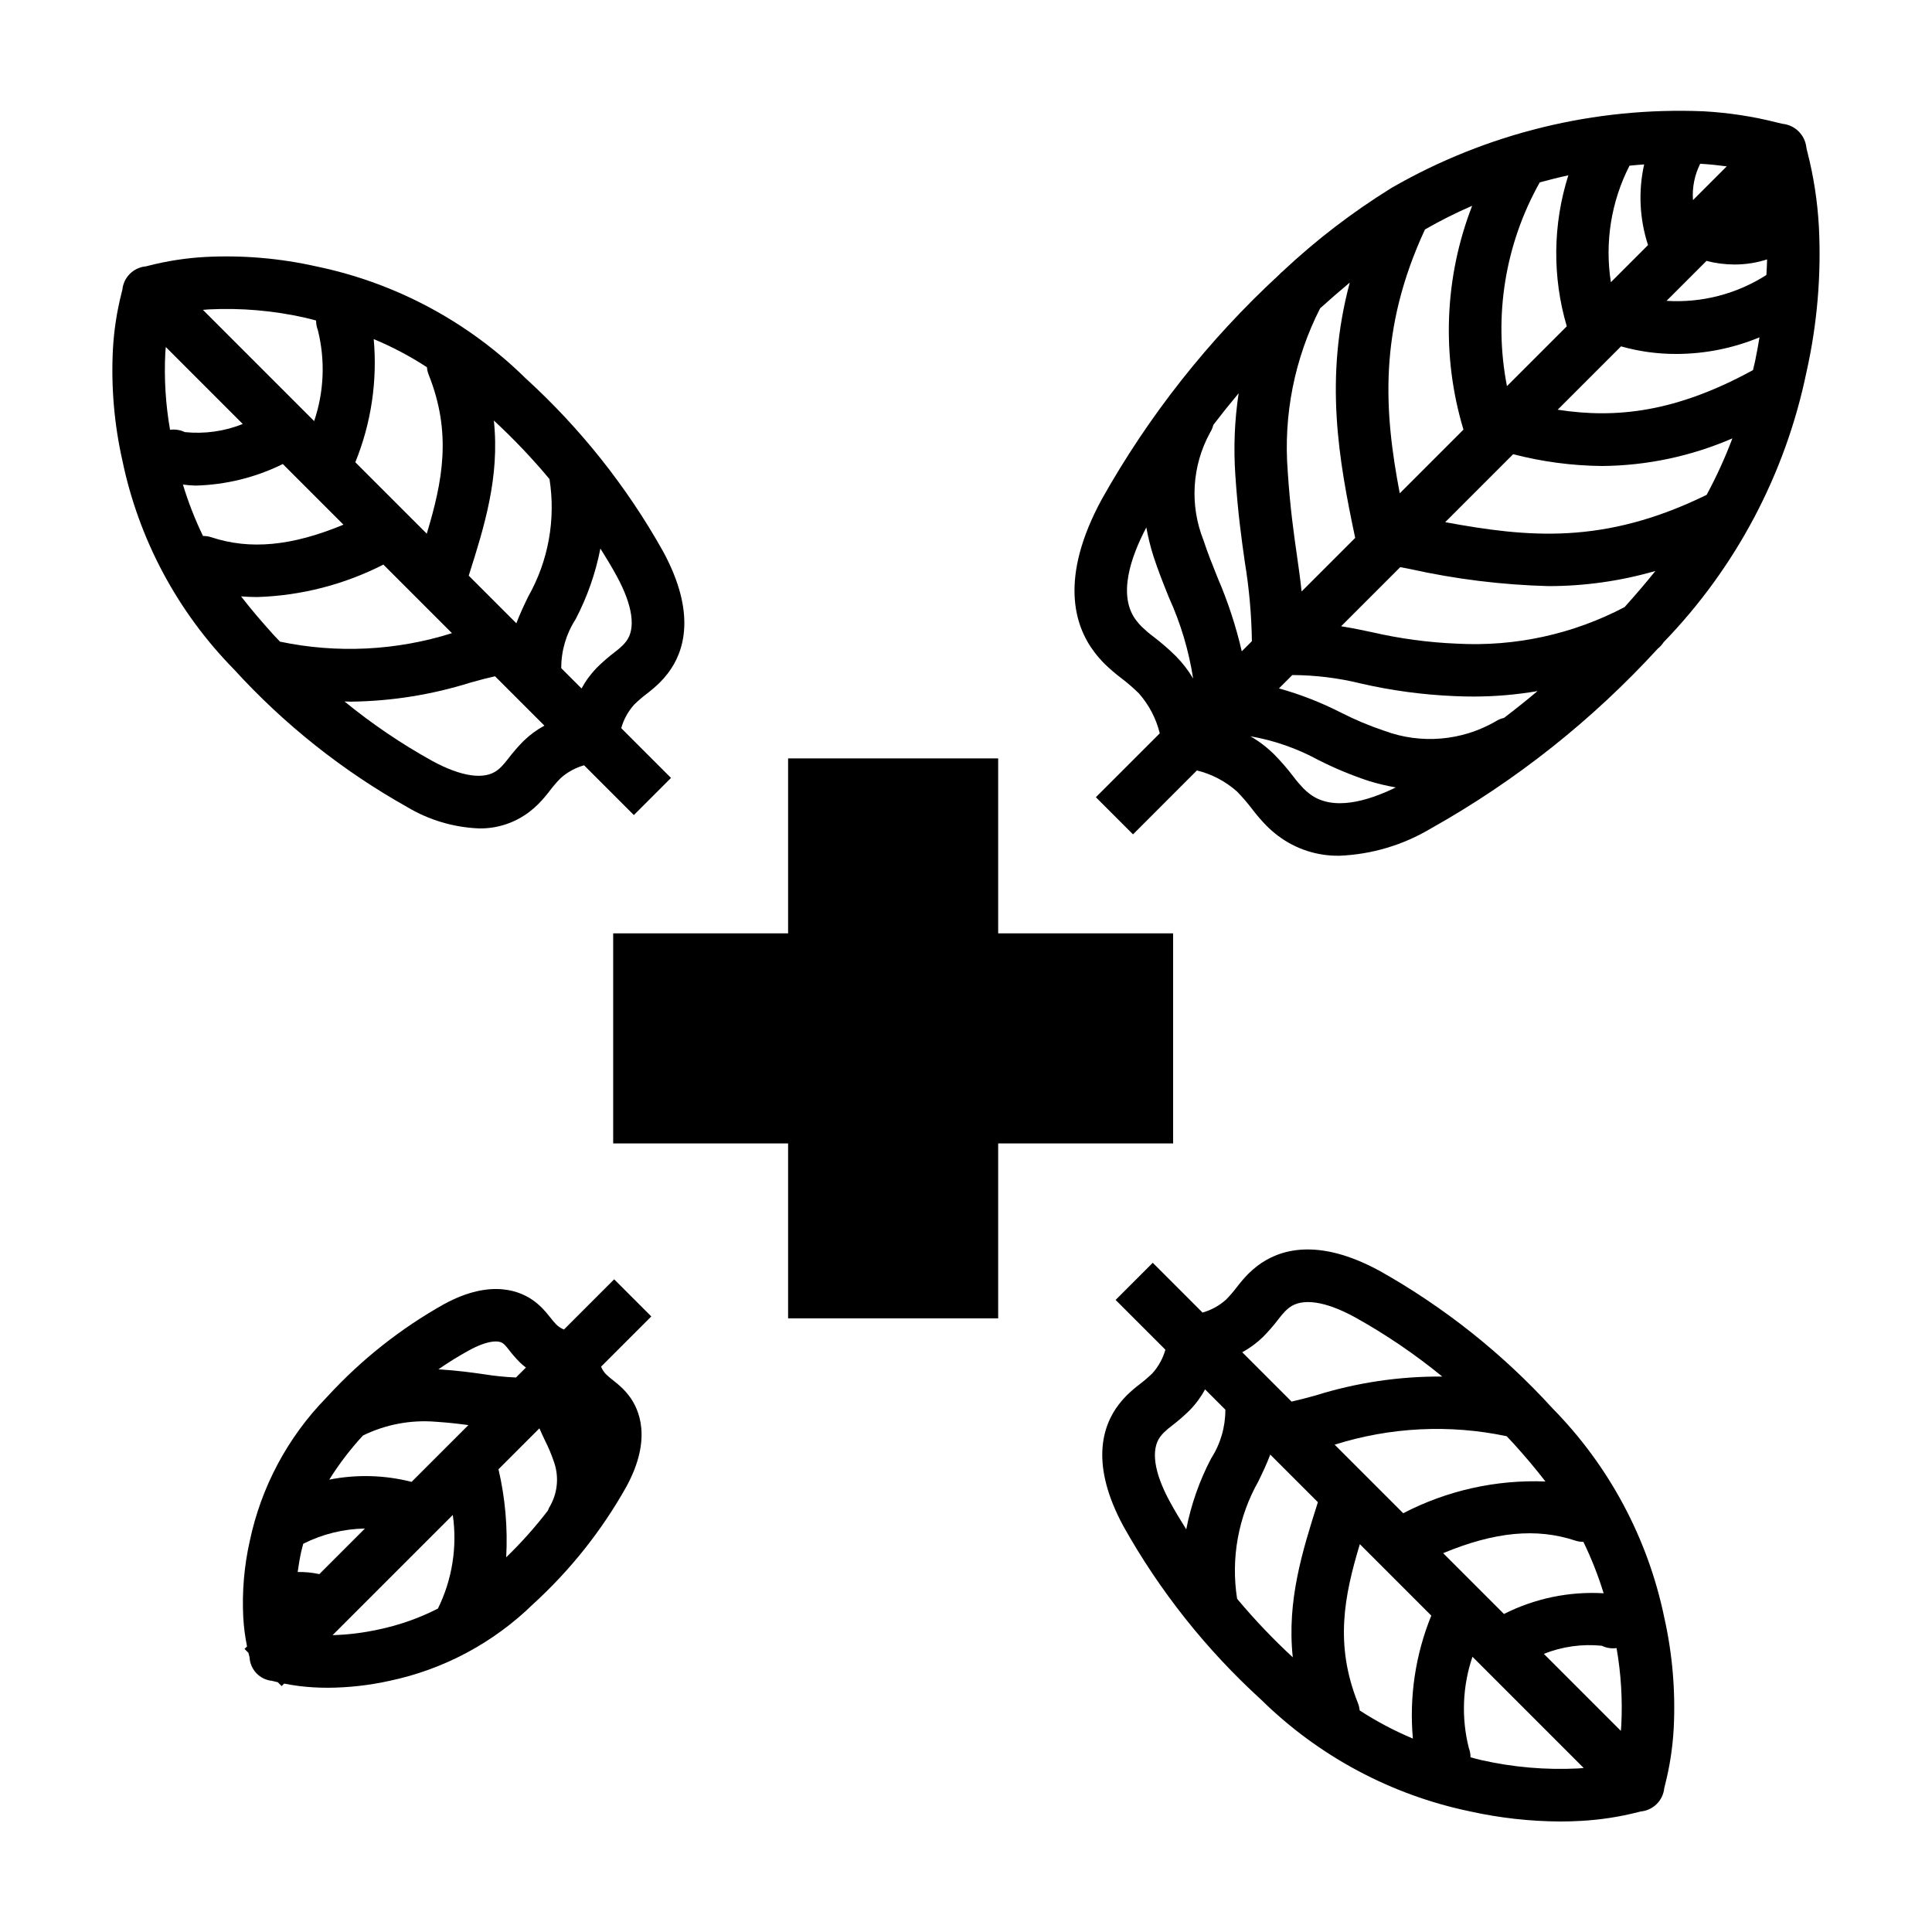
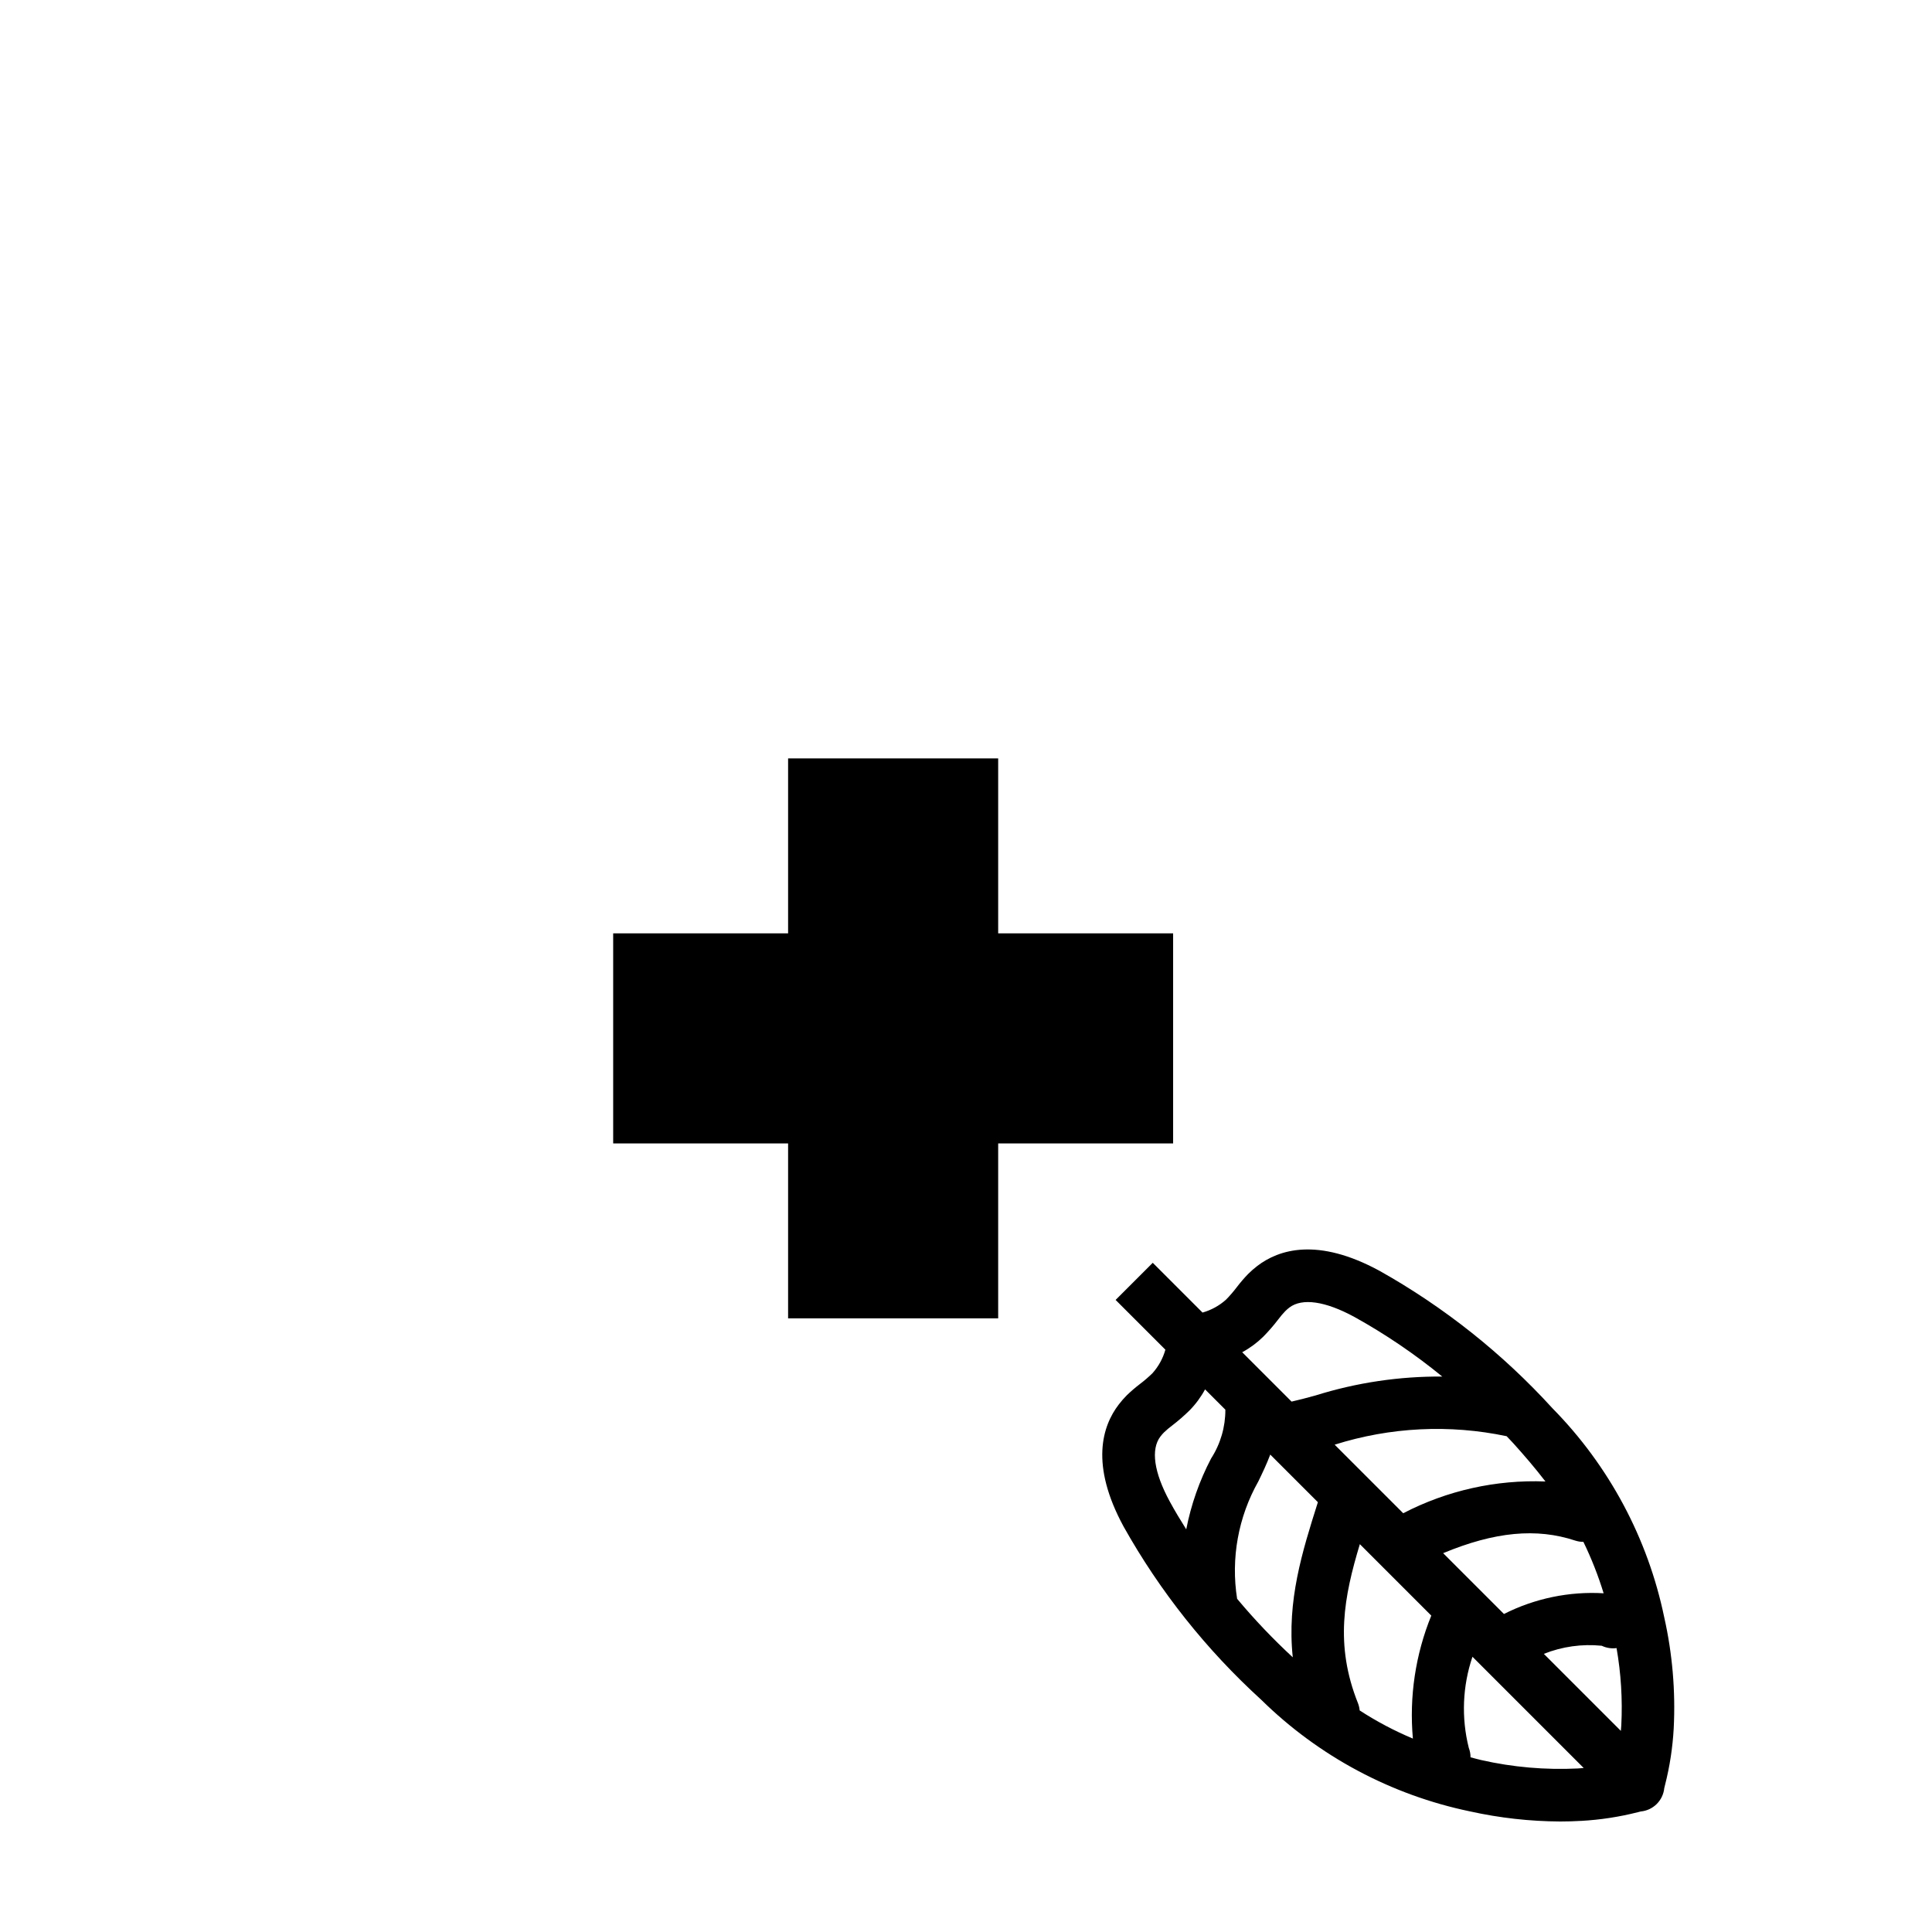
<svg xmlns="http://www.w3.org/2000/svg" fill="#000000" width="800px" height="800px" version="1.1" viewBox="144 144 512 512">
  <g>
-     <path d="m626.02 204.04c-0.363-6.664-1.383-13.273-3.039-19.738-0.121-0.492-0.215-0.832-0.277-1.246-0.375-3.316-3.019-5.922-6.344-6.246-0.281-0.047-0.629-0.145-1.266-0.301-6.422-1.641-12.988-2.648-19.609-3.012-28.883-1.203-57.512 5.805-82.57 20.215-0.137 0.074-0.262 0.16-0.395 0.242h0.004c-10.16 6.305-19.672 13.598-28.402 21.77l-0.184 0.172c-0.34 0.266-0.656 0.566-0.941 0.891-18.695 17.242-34.555 37.32-47 59.496-11.32 20.828-7.297 33.57-1.93 40.59h-0.004c0.824 1.082 1.719 2.106 2.676 3.062 1.379 1.34 2.836 2.594 4.367 3.75 1.648 1.25 3.215 2.606 4.695 4.055 2.68 3.031 4.586 6.668 5.547 10.598l-16.934 16.93 9.844 9.844 16.93-16.934h0.004c3.926 0.961 7.559 2.863 10.586 5.543 1.469 1.496 2.84 3.086 4.102 4.758 1.148 1.508 2.387 2.945 3.707 4.305 0.957 0.957 1.98 1.852 3.059 2.676 4.707 3.555 10.469 5.43 16.367 5.316 8.555-0.355 16.883-2.848 24.227-7.246 22.438-12.586 42.723-28.668 60.098-47.641 0.605-0.477 1.129-1.051 1.543-1.703 19.148-19.77 32.273-44.586 37.84-71.539 2.848-12.66 3.957-25.648 3.301-38.605zm-83.445 130.21c-0.816 0.18-1.594 0.508-2.293 0.969-8.934 5.133-19.68 6.039-29.348 2.481-3.961-1.328-7.82-2.945-11.543-4.84-5.258-2.688-10.77-4.84-16.457-6.422l3.539-3.539v-0.004c6.129 0.023 12.234 0.777 18.184 2.246 8.148 1.871 16.449 2.988 24.801 3.336 1.727 0.078 3.414 0.117 5.066 0.117 5.676-0.004 11.344-0.488 16.941-1.449-2.914 2.449-5.879 4.816-8.891 7.106zm-77.91-75.578c0.41-0.641 0.707-1.34 0.887-2.078 2.164-2.832 4.398-5.621 6.699-8.371-1.078 7.172-1.371 14.441-0.875 21.676 0.68 10.188 1.664 17.066 2.527 23.133 1.137 6.91 1.758 13.891 1.863 20.887l-2.688 2.688h0.004c-1.547-6.688-3.691-13.219-6.41-19.52-1.375-3.422-2.672-6.652-3.727-9.898-3.707-9.285-3.074-19.742 1.719-28.516zm37.039-39.793c-6.797 25.414-2.953 46.906 1.434 67.668l-14.199 14.199c-0.352-3.297-0.785-6.402-1.258-9.684-0.832-5.824-1.777-12.422-2.418-22.086h0.004c-1.188-14.934 1.781-29.91 8.574-43.266 2.539-2.285 5.148-4.57 7.867-6.832zm32.434-20.344c-7.363 18.961-8.176 39.84-2.305 59.316l-16.883 16.883c-4.113-21.57-5.727-43.168 6.68-69.922 4.047-2.332 8.223-4.426 12.508-6.277zm40.395 106.35c-13.668 7.191-29.027 10.539-44.445 9.688-7.59-0.312-15.137-1.332-22.539-3.043-2.672-0.566-5.293-1.117-8.141-1.562l15.664-15.664 2.606 0.492h-0.004c12.043 2.684 24.32 4.199 36.656 4.527 9.598 0.008 19.152-1.344 28.371-4.012-2.688 3.348-5.426 6.516-8.168 9.574zm21.746-29.746c-27.262 13.355-47.383 11.262-69.289 7.242l18.012-18.012h0.004c7.68 1.992 15.57 3.043 23.504 3.125 11.906-0.09 23.672-2.582 34.594-7.32-1.938 5.133-4.219 10.133-6.824 14.965zm12.84-35.426c-0.176 0.812-0.375 1.574-0.559 2.367-20.242 11.082-36.125 12.926-51.762 10.496l16.785-16.785v-0.004c4.789 1.355 9.742 2.031 14.719 2.012 7.547-0.02 15.012-1.516 21.98-4.398-0.359 2.094-0.707 4.184-1.164 6.312zm-33.281-51.809c1.305-0.133 2.598-0.242 3.879-0.332-1.582 7.086-1.227 14.469 1.027 21.371l-9.844 9.844c-1.656-10.559 0.074-21.367 4.938-30.883zm18.82-0.504c2.606 0.156 4.859 0.406 6.941 0.688l-8.945 8.945c-0.238-3.324 0.422-6.652 1.914-9.633zm17.453 29.473c-7.867 5.043-17.137 7.441-26.461 6.852l10.586-10.586c2.438 0.633 4.945 0.953 7.465 0.957 2.918 0 5.82-0.457 8.598-1.352-0.02 1.359-0.121 2.754-0.188 4.133zm-52.484-26.414c-4.125 13-4.273 26.934-0.414 40.016l-15.852 15.852c-3.598-18.461-0.52-37.598 8.691-53.996 2.445-0.664 4.949-1.301 7.574-1.871zm-113.04 119.65c-0.527-0.527-1.016-1.09-1.469-1.684-5.016-6.559-1.438-16.852 2.672-24.645v-0.004c0.473 2.609 1.109 5.188 1.914 7.715 1.199 3.691 2.644 7.297 4.043 10.781 3.125 6.856 5.297 14.105 6.449 21.551-1.27-2.152-2.801-4.141-4.559-5.922-1.867-1.844-3.852-3.566-5.938-5.156-1.09-0.816-2.129-1.695-3.113-2.637zm44.5 44.285c-0.586-0.445-1.141-0.934-1.664-1.453-0.941-0.984-1.824-2.023-2.644-3.117-1.59-2.09-3.312-4.074-5.156-5.945-1.871-1.844-3.969-3.445-6.246-4.758 6.312 1.102 12.402 3.231 18.027 6.301 4.344 2.199 8.848 4.066 13.473 5.586 2.305 0.695 4.652 1.254 7.023 1.672-7.516 3.668-16.746 6.356-22.812 1.715z" />
-     <path d="m270.93 363.54c4.797 0.082 9.488-1.453 13.312-4.352 0.867-0.664 1.691-1.383 2.465-2.156 1.055-1.086 2.043-2.234 2.961-3.438 0.891-1.184 1.859-2.309 2.894-3.363 1.789-1.602 3.918-2.769 6.227-3.422l13.191 13.191 9.844-9.844-13.191-13.188c0.648-2.309 1.82-4.438 3.418-6.223 1.059-1.039 2.188-2.012 3.371-2.906 1.195-0.91 2.336-1.891 3.414-2.938 0.777-0.777 1.504-1.605 2.168-2.481 4.336-5.676 7.637-15.891-1.301-32.332-9.613-17.148-21.926-32.637-36.457-45.879-15.23-14.98-34.449-25.258-55.367-29.598-9.648-2.172-19.547-3.019-29.426-2.516-5.102 0.277-10.16 1.059-15.109 2.324l-0.684 0.172c-3.293 0.293-5.91 2.887-6.234 6.176l-0.203 0.836c-1.258 4.922-2.027 9.953-2.305 15.023-0.5 9.879 0.344 19.781 2.516 29.43 4.344 20.914 14.621 40.137 29.602 55.363 13.238 14.535 28.73 26.844 45.879 36.461 5.766 3.445 12.305 5.387 19.016 5.656zm11.789-23.148c-1.43 1.449-2.766 2.988-3.996 4.606-0.578 0.77-1.199 1.504-1.863 2.195-0.336 0.336-0.695 0.648-1.074 0.934-3.394 2.602-9.52 1.723-17.23-2.469-8.207-4.551-15.988-9.824-23.254-15.762 0.562 0.008 1.152 0.047 1.703 0.047 10.785-0.129 21.496-1.844 31.785-5.086 2.367-0.664 4.453-1.203 6.398-1.641l13.082 13.082c-2.031 1.102-3.902 2.477-5.551 4.094zm-94.906-102.93c0.031-0.535 0.082-1.004 0.121-1.508l20.402 20.406 0.004 0.004c-4.867 1.945-10.137 2.684-15.352 2.148-1.219-0.582-2.582-0.793-3.922-0.613-1.18-6.742-1.602-13.598-1.254-20.438zm69.77 5.785c6.223 15.543 3.695 28.332-0.484 42.188l-18.934-18.934c4.203-10.336 5.875-21.523 4.875-32.637 4.918 2.051 9.641 4.543 14.105 7.453 0.051 0.66 0.199 1.309 0.438 1.93zm-61.754 29.438c8.031-0.203 15.922-2.152 23.121-5.711l16.07 16.07c-13.672 5.68-24.758 6.731-35.039 3.324h0.004c-0.703-0.227-1.441-0.336-2.184-0.328-2.129-4.394-3.906-8.953-5.324-13.629 1.109 0.156 2.231 0.246 3.352 0.273zm16.359 29.539c11.637-0.371 23.047-3.309 33.414-8.602l18.172 18.172h0.004c-14.746 4.652-30.441 5.426-45.574 2.25-0.605-0.648-1.246-1.289-1.832-1.941-2.906-3.223-5.758-6.527-8.484-10.055 1.441 0.113 2.879 0.176 4.301 0.176zm97.758 11.742c-0.289 0.383-0.609 0.746-0.949 1.086-0.684 0.66-1.41 1.273-2.172 1.84-1.621 1.238-3.164 2.574-4.613 4.008-1.617 1.652-2.996 3.519-4.094 5.551l-5.379-5.379v0.004c-0.02-4.586 1.293-9.078 3.781-12.93 3.094-5.91 5.312-12.234 6.59-18.781 1.559 2.473 3.047 4.938 4.367 7.371 4.191 7.715 5.07 13.836 2.469 17.234zm-20.32-43.016-0.004 0.004c1.691 10.707-0.289 21.676-5.625 31.117-1.117 2.305-2.231 4.644-3.156 7.106l-12.621-12.621 0.062-0.199c4.059-12.805 8.188-25.938 6.594-40.914 5.242 4.848 10.168 10.031 14.746 15.512zm-90.34-44.957c8.613-0.43 17.242 0.32 25.656 2.223 0.996 0.215 1.863 0.488 2.824 0.723-0.004 0.859 0.152 1.711 0.461 2.512 2.004 7.973 1.664 16.355-0.973 24.141l-29.477-29.477c0.504-0.043 0.973-0.09 1.508-0.121z" />
    <path d="m555.44 517.23c-13.242-14.531-28.73-26.844-45.879-36.465-16.434-8.922-26.656-5.633-32.352-1.285-0.863 0.664-1.68 1.379-2.449 2.144-1.055 1.09-2.047 2.242-2.965 3.449-0.891 1.176-1.855 2.297-2.891 3.352-1.785 1.598-3.914 2.766-6.223 3.418l-13.188-13.188-9.844 9.84 13.188 13.188v0.004c-0.648 2.305-1.816 4.43-3.41 6.219-1.066 1.039-2.191 2.008-3.379 2.906-1.195 0.914-2.34 1.898-3.426 2.945-0.773 0.777-1.492 1.602-2.156 2.473-4.336 5.672-7.637 15.891 1.301 32.328v0.004c9.613 17.148 21.926 32.641 36.457 45.879 15.227 14.98 34.449 25.258 55.363 29.602 7.836 1.734 15.832 2.629 23.855 2.672 1.883 0 3.742-0.055 5.574-0.164v0.004c5.07-0.281 10.102-1.051 15.023-2.301l0.781-0.195c3.289-0.309 5.898-2.898 6.227-6.184l0.203-0.836c1.254-4.918 2.023-9.945 2.301-15.016 0.5-9.879-0.344-19.777-2.516-29.43-4.34-20.914-14.613-40.137-29.598-55.363zm-2.309 65.059c4.867-1.941 10.133-2.676 15.348-2.148 1.219 0.586 2.582 0.801 3.926 0.621 1.18 6.742 1.602 13.594 1.258 20.43-0.031 0.531-0.082 1.004-0.121 1.508zm-49.238 13.117c-6.227-15.539-3.699-28.332 0.48-42.188l18.934 18.934c-4.199 10.32-5.871 21.492-4.879 32.59-4.914-2.062-9.633-4.559-14.102-7.461-0.059-0.641-0.203-1.273-0.434-1.875zm39.375-70.801c0.609 0.648 1.25 1.293 1.836 1.945 2.848 3.156 5.695 6.469 8.457 10.059-13.082-0.52-26.078 2.383-37.695 8.414l-18.168-18.168c14.742-4.66 30.438-5.434 45.57-2.25zm-16.82 31c13.672-5.684 24.754-6.734 35.039-3.324h-0.004c0.688 0.219 1.41 0.332 2.133 0.328 2.137 4.394 3.93 8.953 5.363 13.625-9.133-0.535-18.246 1.359-26.414 5.488zm-47.699-57.34c1.438-1.457 2.781-3.004 4.023-4.633 0.562-0.754 1.168-1.473 1.82-2.152 0.34-0.34 0.703-0.66 1.086-0.957 3.406-2.598 9.523-1.719 17.238 2.473 8.223 4.562 16.02 9.852 23.301 15.805-11.367-0.082-22.68 1.602-33.535 4.992-2.371 0.664-4.457 1.207-6.402 1.645l-13.086-13.086 0.004 0.004c2.031-1.098 3.898-2.477 5.551-4.09zm-27.219 26.414c0.285-0.379 0.598-0.738 0.934-1.07 0.691-0.664 1.422-1.281 2.191-1.852 1.617-1.242 3.156-2.578 4.609-4.008 1.617-1.648 2.992-3.516 4.09-5.551l5.379 5.379c0.02 4.586-1.293 9.078-3.777 12.934-3.094 5.906-5.312 12.234-6.59 18.777-1.559-2.473-3.047-4.938-4.367-7.375-4.195-7.715-5.07-13.832-2.469-17.234zm20.32 43.02c-1.691-10.711 0.293-21.676 5.625-31.117 1.117-2.305 2.234-4.644 3.156-7.106l12.625 12.621-0.062 0.195c-4.059 12.805-8.188 25.938-6.594 40.914h0.004c-5.246-4.848-10.176-10.027-14.754-15.508zm90.34 44.961c-8.613 0.426-17.246-0.32-25.656-2.227-0.996-0.215-1.863-0.492-2.824-0.727h-0.004c0.004-0.855-0.152-1.703-0.461-2.504-2.004-7.973-1.668-16.359 0.973-24.145l29.48 29.48c-0.504 0.039-0.973 0.09-1.508 0.121z" />
-     <path d="m306.76 483.03-13.305 13.305c-0.711-0.285-1.367-0.699-1.934-1.223-0.637-0.652-1.234-1.348-1.785-2.082-0.652-0.848-1.352-1.66-2.102-2.43-0.59-0.594-1.219-1.145-1.887-1.652-3.539-2.711-11.387-6.231-24.074 0.664-11.473 6.438-21.855 14.648-30.766 24.332-0.137 0.137-0.273 0.273-0.398 0.418l-0.043 0.047h0.004c-10.227 10.477-17.258 23.648-20.277 37.973-1.492 6.637-2.074 13.449-1.723 20.242 0.145 2.586 0.48 5.156 1 7.691l-0.668 0.668 1.039 1.039c0.105 0.441 0.215 0.887 0.297 1.199v0.004c0.18 3.246 2.691 5.879 5.926 6.211l0.5 0.121c0.266 0.066 0.676 0.164 1.062 0.254l1.016 1.016 0.66-0.66c2.539 0.512 5.113 0.844 7.699 0.992 1.27 0.078 2.559 0.113 3.859 0.113v0.004c5.512-0.031 11.008-0.648 16.391-1.84 14.324-3.023 27.496-10.055 37.973-20.281 9.883-9.004 18.254-19.535 24.789-31.199 6.894-12.688 3.383-20.527 0.668-24.078h-0.004c-0.504-0.66-1.047-1.285-1.633-1.871-0.805-0.785-1.656-1.516-2.551-2.195-0.695-0.527-1.359-1.098-1.98-1.707-0.52-0.562-0.934-1.219-1.215-1.93l13.305-13.305zm-43.07 43.066-10.617 10.617h0.004c-7.141-1.824-14.594-2.027-21.82-0.594 2.606-4.168 5.598-8.086 8.938-11.695 5.973-2.926 12.625-4.188 19.254-3.648 3.617 0.242 6.277 0.562 8.676 0.891l-4.402 4.402zm-35.066 35.066h0.004c-1.887-0.418-3.812-0.605-5.742-0.559 0.242-1.734 0.527-3.488 0.914-5.281 0.168-0.781 0.379-1.465 0.566-2.211 5.07-2.559 10.66-3.938 16.34-4.031zm39.691-59.316c4.902-2.664 7.844-2.707 8.98-1.84h0.004c0.168 0.129 0.332 0.27 0.48 0.422 0.371 0.391 0.719 0.809 1.043 1.242 0.883 1.156 1.84 2.254 2.859 3.289 0.535 0.52 1.098 1.008 1.691 1.457l-2.633 2.633c-2.859-0.117-5.715-0.406-8.539-0.867-3.098-0.438-6.602-0.941-11.828-1.289-0.07-0.004-0.129 0-0.195-0.004h-0.004c2.629-1.82 5.344-3.504 8.145-5.043zm-24.012 73.988h0.004c-4 0.883-8.074 1.387-12.172 1.5l31.859-31.855c1.219 8.477-0.156 17.125-3.938 24.809-4.981 2.543-10.277 4.406-15.75 5.547zm33.836-19.129h0.008c0.43-7.836-0.258-15.691-2.043-23.336l10.844-10.844c0.508 1.176 1.035 2.293 1.535 3.34l-0.004 0.004c0.871 1.707 1.617 3.477 2.234 5.293 1.438 3.84 1.145 8.113-0.809 11.723-0.297 0.453-0.535 0.941-0.719 1.449-3.371 4.391-7.062 8.523-11.043 12.371z" />
    <path d="m454.89 447.02v-55.672h-46.363v-46.363h-55.672v46.363h-46.355v55.672h46.355v46.359h55.672v-46.359z" />
  </g>
</svg>